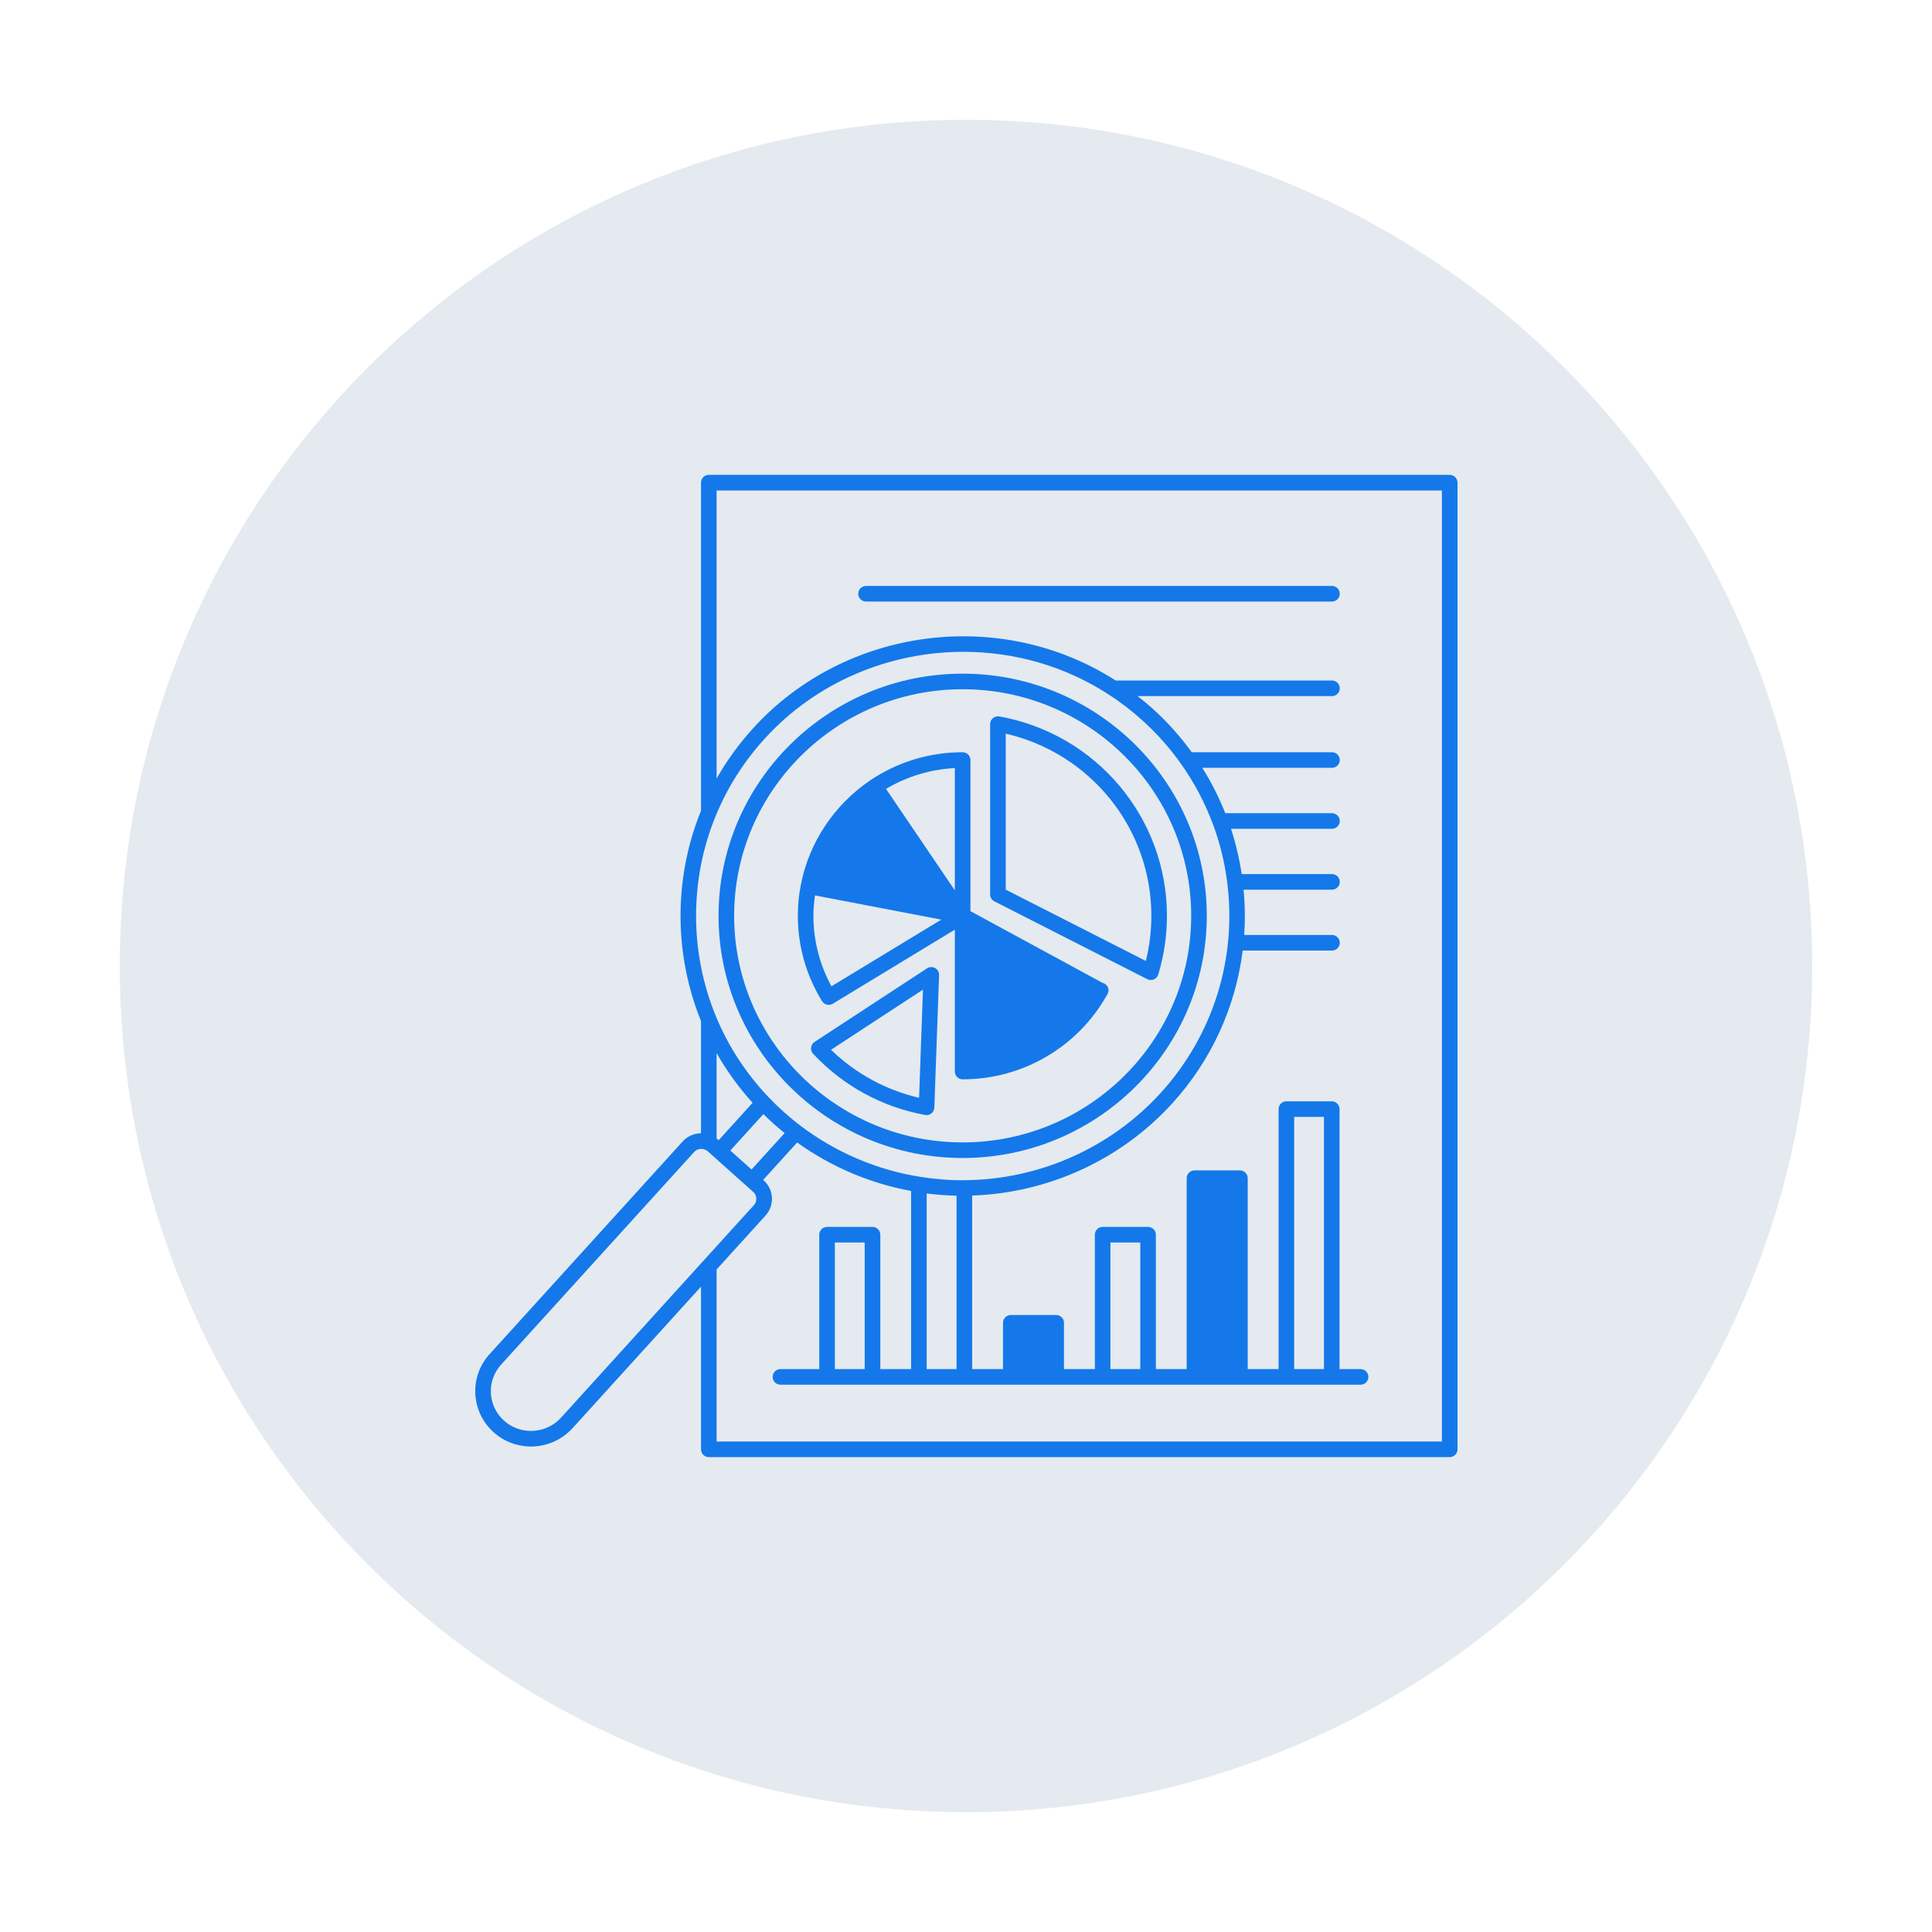
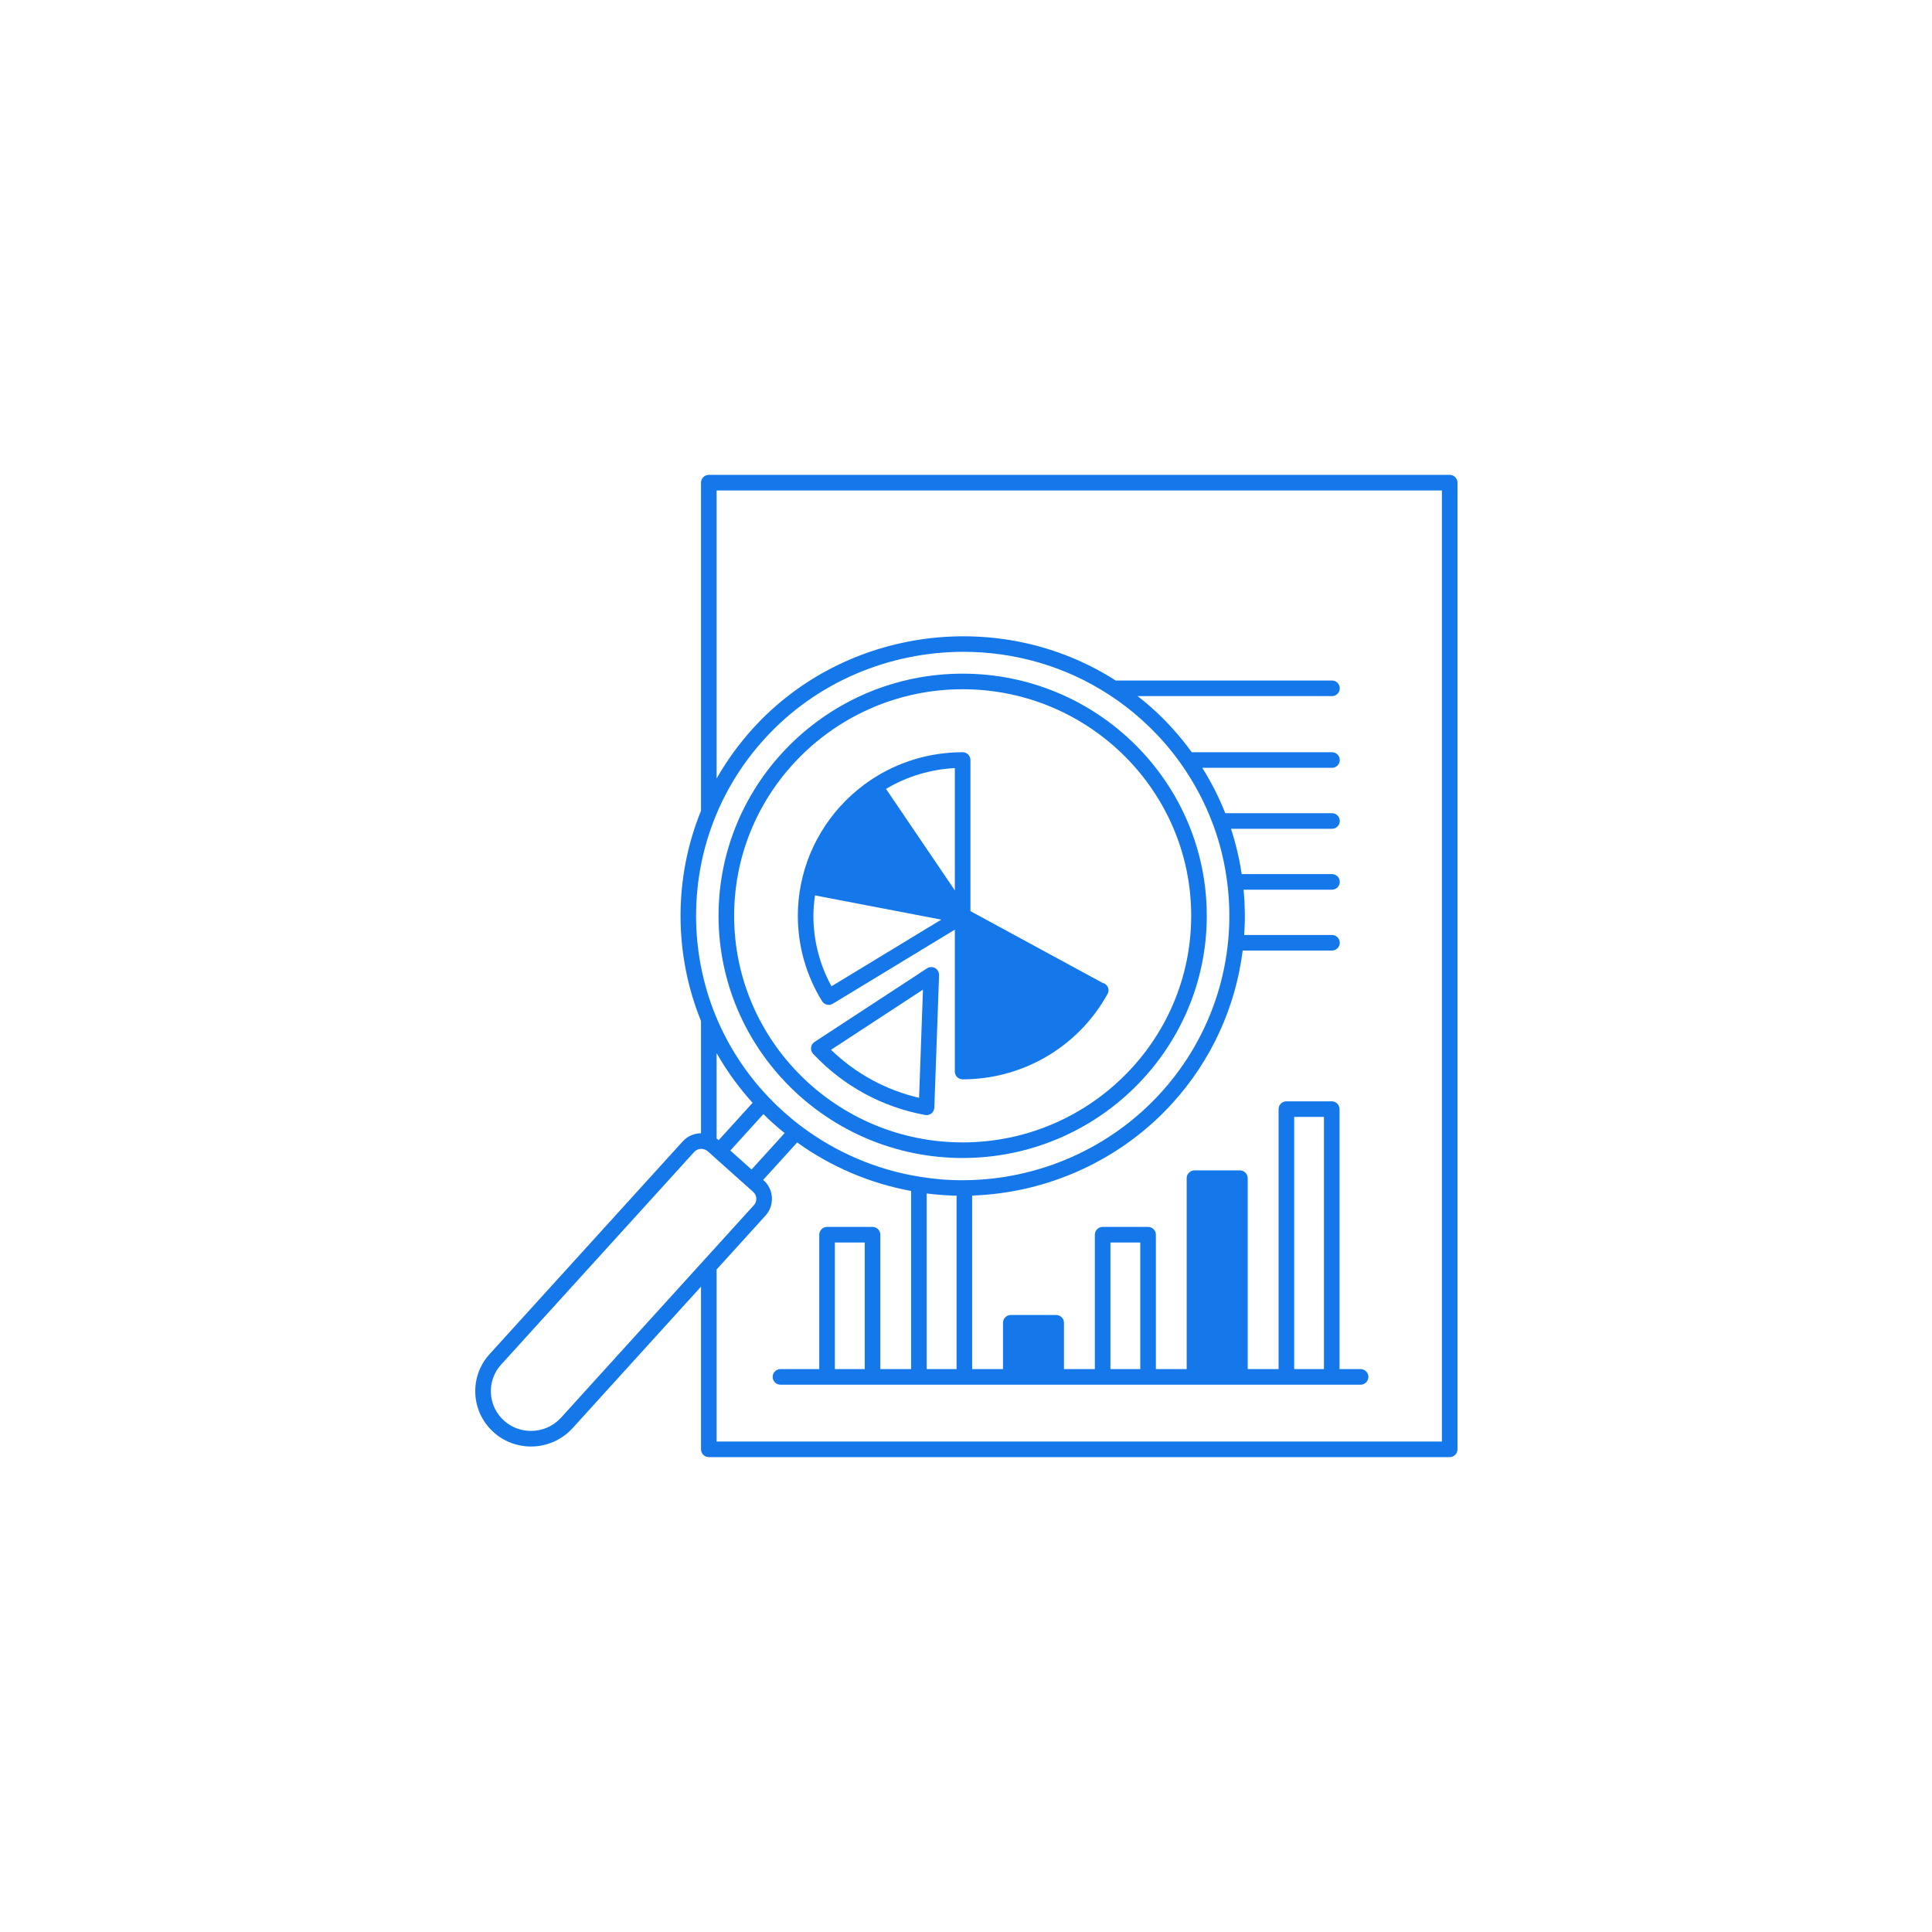
<svg xmlns="http://www.w3.org/2000/svg" width="1080" viewBox="0 0 810 810" height="1080" preserveAspectRatio="xMidYMid meet">
  <defs>
    <clipPath id="0ce7bbd660">
      <path d="M 50.223 50.223 L 759.723 50.223 L 759.723 759.723 L 50.223 759.723 Z M 50.223 50.223 " clip-rule="nonzero" />
    </clipPath>
    <clipPath id="135d5939db">
      <path d="M 199 199 L 611.426 199 L 611.426 611 L 199 611 Z M 199 199 " clip-rule="nonzero" />
    </clipPath>
  </defs>
  <g clip-path="url(#0ce7bbd660)">
-     <path fill="#e4eaef" d="M 759.77 404.996 C 759.77 600.891 600.891 759.77 404.996 759.77 C 209.098 759.77 50.223 600.891 50.223 404.996 C 50.223 209.098 209.098 50.223 404.996 50.223 C 600.891 50.223 759.77 209.098 759.77 404.996 Z M 759.77 404.996 " fill-opacity="1" fill-rule="nonzero" />
-   </g>
+     </g>
  <g clip-path="url(#135d5939db)">
    <path fill="#1478ea" d="M 607.793 199.09 L 297.172 199.09 C 295.367 199.09 293.902 200.555 293.902 202.359 L 293.902 339.926 C 282.461 367.926 282.457 399.953 293.902 428.055 L 293.902 475.129 C 291.031 475.148 288.23 476.336 286.188 478.59 L 205.266 567.715 C 201.086 572.316 198.965 578.262 199.285 584.453 C 199.609 590.656 202.352 596.367 207.004 600.52 C 211.27 604.348 216.816 606.457 222.621 606.457 C 229.246 606.457 235.586 603.672 240.012 598.812 L 293.902 539.434 L 293.902 607.633 C 293.902 609.438 295.367 610.902 297.172 610.902 L 607.793 610.902 C 609.598 610.902 611.062 609.438 611.062 607.633 L 611.062 202.359 C 611.062 200.555 609.598 199.09 607.793 199.09 Z M 300.223 341.695 C 305.051 330.031 311.871 319.301 320.508 309.797 C 342.266 285.824 372.984 273.277 403.934 273.277 C 425.137 273.277 446.457 279.176 465.055 291.324 C 469.688 294.32 474.191 297.77 478.445 301.574 C 484.836 307.273 490.516 313.648 495.336 320.527 C 500.766 328.246 505.176 336.598 508.445 345.348 C 508.496 345.484 508.555 345.617 508.621 345.742 C 511.516 353.629 513.508 361.832 514.535 370.141 C 518.594 402.148 508.445 434.219 486.699 458.133 C 465.715 481.246 435.676 494.613 404.285 494.809 C 398.125 494.887 391.875 494.363 385.758 493.379 C 367.684 490.531 350.383 483.156 335.695 472.027 C 333.527 470.406 331.254 468.539 328.754 466.316 C 326.562 464.375 324.395 462.281 322.316 460.102 C 312.836 450.152 305.391 438.746 300.188 426.199 C 300.184 426.191 300.18 426.184 300.18 426.176 C 289.043 399.277 289.055 368.488 300.223 341.695 Z M 388.52 500.367 C 392.672 500.895 396.859 501.203 401.039 501.297 L 401.039 574.004 L 388.52 574.004 Z M 306.191 482.367 L 320.055 467.098 C 321.488 468.512 322.941 469.898 324.41 471.203 C 326.012 472.621 327.504 473.871 328.961 475.047 L 315.09 490.32 Z M 315.531 462.359 L 301.316 478.012 L 301.094 477.812 C 300.902 477.641 300.645 477.539 300.434 477.383 L 300.434 441.508 C 304.66 448.957 309.707 455.926 315.531 462.359 Z M 235.168 594.418 C 231.988 597.914 227.41 599.922 222.617 599.922 C 218.426 599.922 214.43 598.41 211.359 595.652 C 208.016 592.664 206.047 588.566 205.809 584.117 C 205.578 579.68 207.102 575.418 210.098 572.117 L 291.023 482.984 C 291.805 482.121 292.875 481.664 293.98 481.664 C 294.582 481.664 295.191 481.801 295.766 482.074 C 296.172 482.27 296.492 482.473 296.742 482.695 L 299.305 484.984 C 299.32 485 299.328 485.023 299.344 485.039 C 299.363 485.059 299.391 485.062 299.41 485.082 L 315.773 499.707 C 316.566 500.414 317.035 501.383 317.09 502.43 C 317.145 503.488 316.777 504.5 316.051 505.297 L 294.742 528.766 Z M 604.523 604.363 L 300.438 604.363 L 300.438 532.23 L 320.895 509.695 C 322.801 507.602 323.773 504.902 323.629 502.09 C 323.484 499.285 322.242 496.703 320.145 494.832 L 319.965 494.676 L 334.215 478.988 C 348.445 489.211 364.836 496.188 381.984 499.312 L 381.984 574 L 369.074 574 L 369.074 517.656 C 369.074 515.852 367.609 514.387 365.805 514.387 L 346.75 514.387 C 344.945 514.387 343.48 515.852 343.48 517.656 L 343.48 574 L 327.207 574 C 325.402 574 323.938 575.465 323.938 577.27 C 323.938 579.074 325.402 580.539 327.207 580.539 L 570.434 580.539 C 572.238 580.539 573.703 579.074 573.703 577.27 C 573.703 575.465 572.238 574 570.434 574 L 561.609 574 L 561.609 465.004 C 561.609 463.199 560.148 461.734 558.344 461.734 L 539.32 461.734 C 537.516 461.734 536.051 463.199 536.051 465.004 L 536.051 574 L 523.109 574 L 523.109 493.961 C 523.109 492.156 521.645 490.691 519.84 490.691 L 500.789 490.691 C 498.984 490.691 497.52 492.156 497.52 493.961 L 497.52 574 L 484.609 574 L 484.609 517.656 C 484.609 515.852 483.145 514.387 481.34 514.387 L 462.285 514.387 C 460.48 514.387 459.02 515.852 459.02 517.656 L 459.02 574 L 446.074 574 L 446.074 554.586 C 446.074 552.781 444.609 551.32 442.809 551.32 L 423.785 551.32 C 421.98 551.32 420.516 552.781 420.516 554.586 L 420.516 574 L 407.574 574 L 407.574 501.242 C 439.605 500.16 470.055 486.191 491.535 462.527 C 507.914 444.52 518.039 422.137 521.004 398.523 L 558.441 398.523 C 560.246 398.523 561.707 397.059 561.707 395.258 C 561.707 393.453 560.246 391.988 558.441 391.988 L 521.641 391.988 C 522.07 385.703 521.992 379.359 521.391 373 L 558.441 373 C 560.246 373 561.707 371.535 561.707 369.73 C 561.707 367.926 560.246 366.461 558.441 366.461 L 520.582 366.461 C 519.621 360.031 518.121 353.672 516.098 347.473 L 558.438 347.473 C 560.242 347.473 561.707 346.008 561.707 344.203 C 561.707 342.402 560.242 340.938 558.438 340.938 L 513.703 340.938 C 511.086 334.336 507.867 327.965 504.07 321.914 L 558.441 321.914 C 560.246 321.914 561.707 320.449 561.707 318.645 C 561.707 316.844 560.246 315.379 558.441 315.379 L 499.648 315.379 C 494.762 308.629 489.121 302.336 482.801 296.699 C 480.902 295 478.934 293.406 476.945 291.848 L 558.441 291.848 C 560.246 291.848 561.707 290.383 561.707 288.578 C 561.707 286.773 560.246 285.309 558.441 285.309 L 467.762 285.309 C 419.453 254.359 354.25 262.902 315.668 305.402 C 309.777 311.895 304.688 318.93 300.438 326.418 L 300.438 205.629 L 604.523 205.629 Z M 362.535 574 L 350.02 574 L 350.02 520.922 L 362.535 520.922 Z M 478.07 574 L 465.555 574 L 465.555 520.922 L 478.07 520.922 Z M 555.074 574 L 542.59 574 L 542.59 468.27 L 555.074 468.27 Z M 555.074 574 " fill-opacity="1" fill-rule="nonzero" />
  </g>
  <path fill="#1478ea" d="M 344.645 419.734 C 344.645 419.734 344.648 419.738 344.648 419.742 C 344.652 419.75 344.656 419.754 344.66 419.762 C 344.742 419.895 344.844 419.992 344.941 420.105 C 345.023 420.207 345.098 420.324 345.191 420.414 C 345.32 420.535 345.469 420.621 345.613 420.719 C 345.699 420.777 345.773 420.852 345.863 420.898 C 346.031 420.992 346.215 421.051 346.395 421.109 C 346.473 421.133 346.547 421.18 346.625 421.199 C 346.891 421.27 347.164 421.301 347.441 421.301 C 347.73 421.301 348.023 421.262 348.312 421.18 C 348.391 421.156 348.465 421.109 348.547 421.082 C 348.746 421.012 348.945 420.941 349.137 420.828 L 400.32 389.754 L 400.32 449.25 C 400.32 451.055 401.785 452.516 403.59 452.516 C 428.836 452.516 452.07 438.875 464.242 416.887 C 464.242 416.887 464.242 416.887 464.246 416.883 C 464.246 416.883 464.246 416.883 464.246 416.879 C 464.246 416.879 464.25 416.875 464.25 416.875 C 464.285 416.812 464.383 416.648 464.414 416.586 C 465.227 414.996 464.551 413.164 462.977 412.324 C 462.789 412.227 462.586 412.215 462.395 412.156 L 406.859 382 L 406.859 318.645 C 406.859 316.844 405.395 315.379 403.59 315.379 C 389.762 315.379 376.43 319.41 365.035 327.043 C 349.84 337.219 339.168 353.223 335.773 370.91 C 334.926 375.074 334.496 379.461 334.496 383.949 C 334.496 396.641 338.008 409.012 344.645 419.723 C 344.641 419.727 344.641 419.73 344.645 419.734 Z M 400.32 373.301 L 371.469 330.746 C 380.219 325.531 390.07 322.555 400.32 322.031 Z M 341.699 375.41 L 394.633 385.559 L 348.602 413.504 C 343.652 404.488 341.027 394.348 341.027 383.949 C 341.031 381.027 341.301 378.195 341.699 375.41 Z M 341.699 375.41 " fill-opacity="1" fill-rule="nonzero" />
  <path fill="#1478ea" d="M 392.055 405.875 C 390.988 405.273 389.68 405.316 388.656 405.984 L 341.496 436.84 C 340.684 437.367 340.152 438.227 340.039 439.188 C 339.926 440.145 340.238 441.105 340.898 441.809 C 353.5 455.25 369.738 464.121 387.859 467.465 C 388.059 467.5 388.254 467.52 388.453 467.52 C 389.191 467.52 389.914 467.266 390.5 466.801 C 391.242 466.203 391.688 465.316 391.723 464.367 L 393.715 408.84 C 393.754 407.621 393.117 406.477 392.055 405.875 Z M 385.328 460.262 C 371.352 456.996 358.715 450.109 348.414 440.125 L 386.953 414.91 Z M 385.328 460.262 " fill-opacity="1" fill-rule="nonzero" />
-   <path fill="#1478ea" d="M 416.91 377.906 L 481 410.523 C 481.465 410.758 481.977 410.879 482.484 410.879 C 482.918 410.879 483.355 410.789 483.77 410.613 C 484.656 410.234 485.336 409.48 485.613 408.551 C 488.023 400.543 489.246 392.266 489.246 383.949 C 489.246 342.855 459.691 307.703 418.969 300.363 C 418.012 300.191 417.031 300.449 416.293 301.074 C 415.551 301.695 415.121 302.613 415.121 303.578 L 415.121 374.992 C 415.121 376.223 415.812 377.348 416.91 377.906 Z M 421.656 307.586 C 457.266 315.816 482.711 347.324 482.711 383.949 C 482.711 390.324 481.934 396.676 480.395 402.879 L 421.656 372.984 Z M 421.656 307.586 " fill-opacity="1" fill-rule="nonzero" />
  <path fill="#1478ea" d="M 403.586 485.496 C 460.031 485.496 505.949 439.941 505.949 383.949 C 505.949 327.973 460.031 282.434 403.586 282.434 C 347.16 282.434 301.254 327.973 301.254 383.949 C 301.254 439.941 347.16 485.496 403.586 485.496 Z M 403.586 288.969 C 456.426 288.969 499.414 331.574 499.414 383.949 C 499.414 436.336 456.426 478.957 403.586 478.957 C 350.766 478.957 307.793 436.336 307.793 383.949 C 307.793 331.574 350.766 288.969 403.586 288.969 Z M 403.586 288.969 " fill-opacity="1" fill-rule="nonzero" />
-   <path fill="#1478ea" d="M 363.094 252.199 L 558.441 252.199 C 560.246 252.199 561.707 250.738 561.707 248.934 C 561.707 247.129 560.246 245.664 558.441 245.664 L 363.094 245.664 C 361.289 245.664 359.824 247.129 359.824 248.934 C 359.824 250.738 361.285 252.199 363.094 252.199 Z M 363.094 252.199 " fill-opacity="1" fill-rule="nonzero" />
</svg>